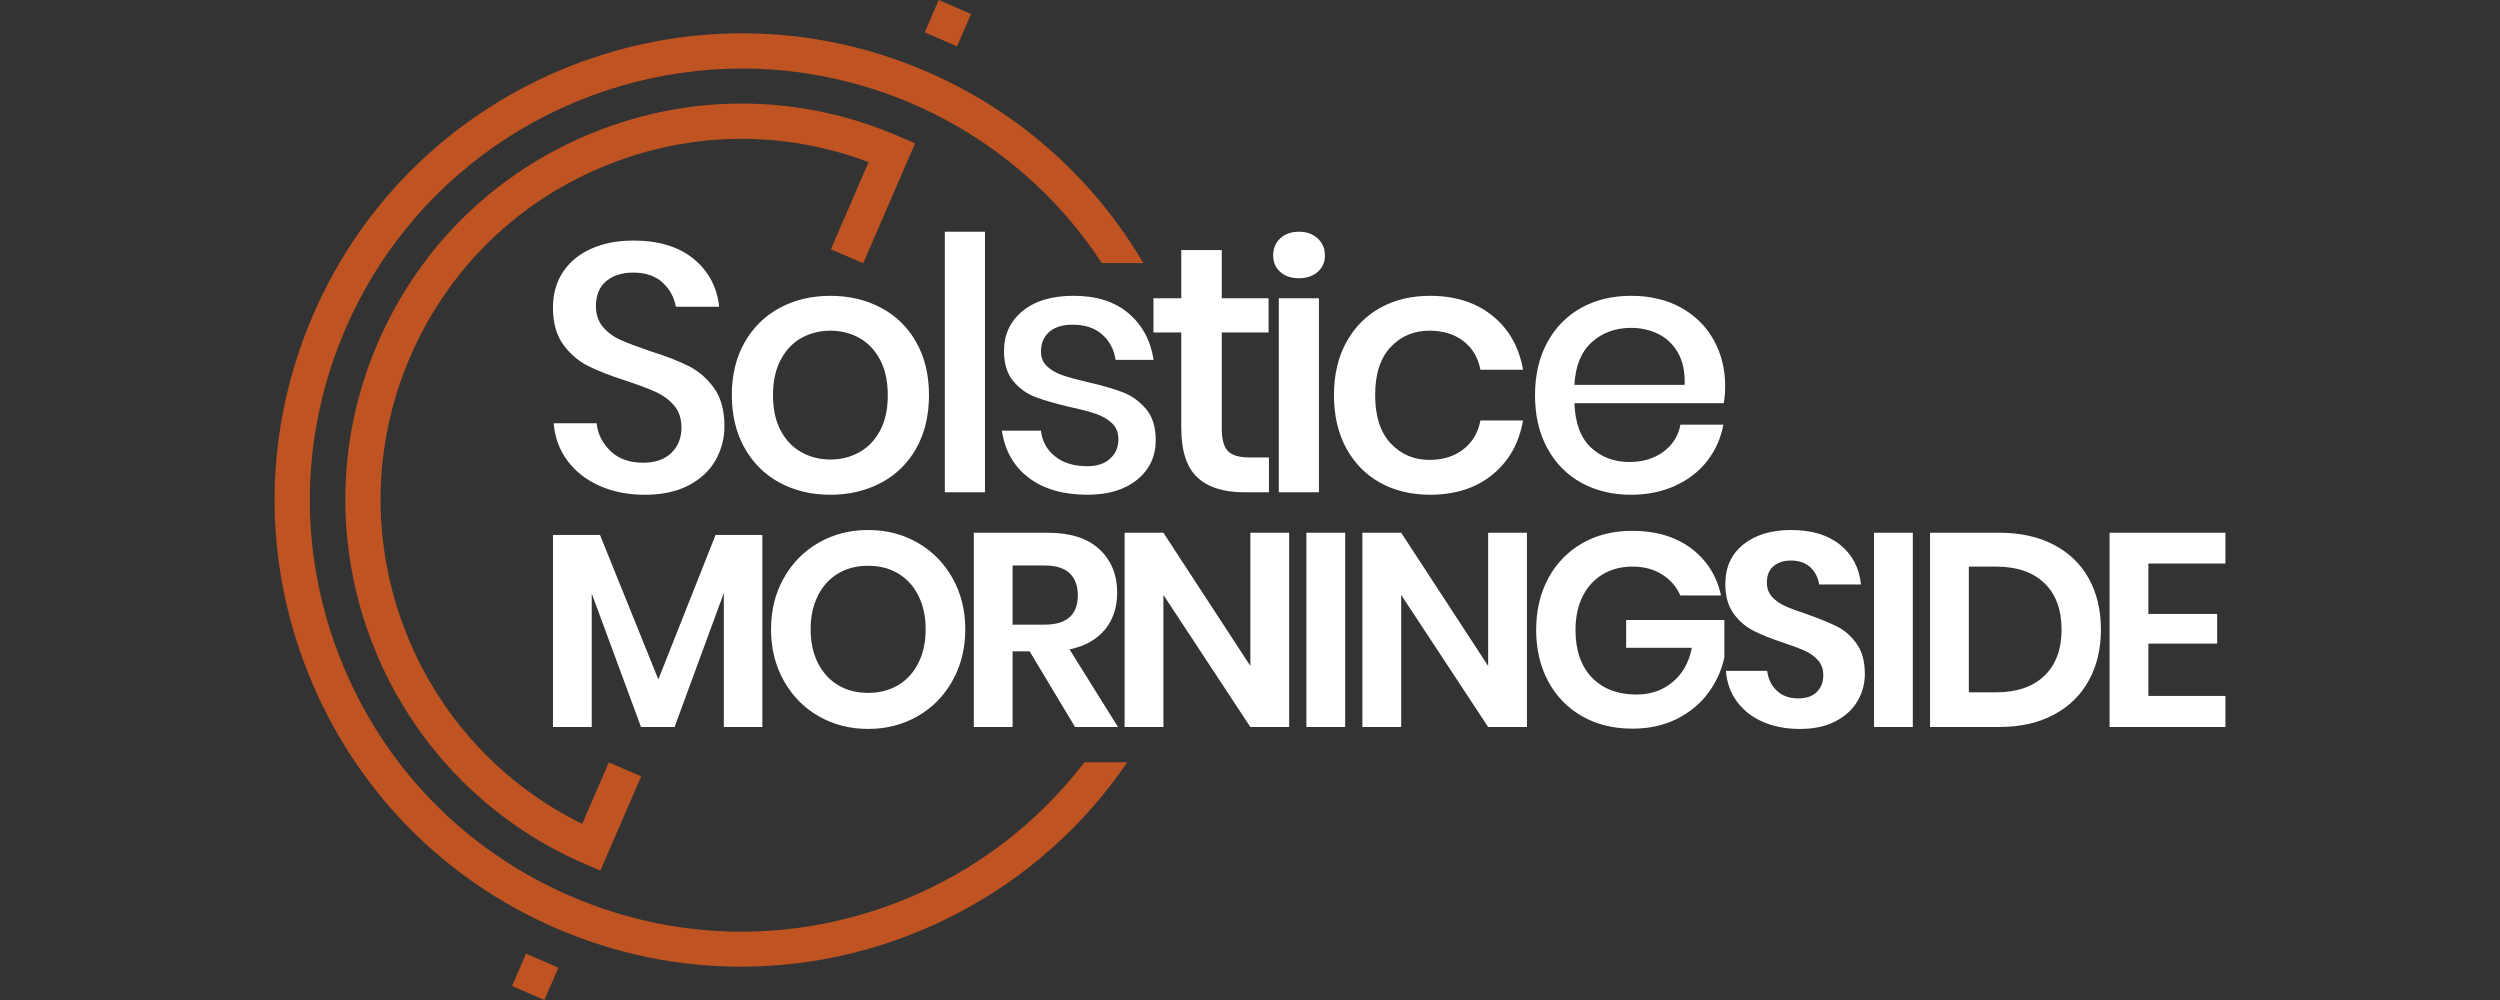
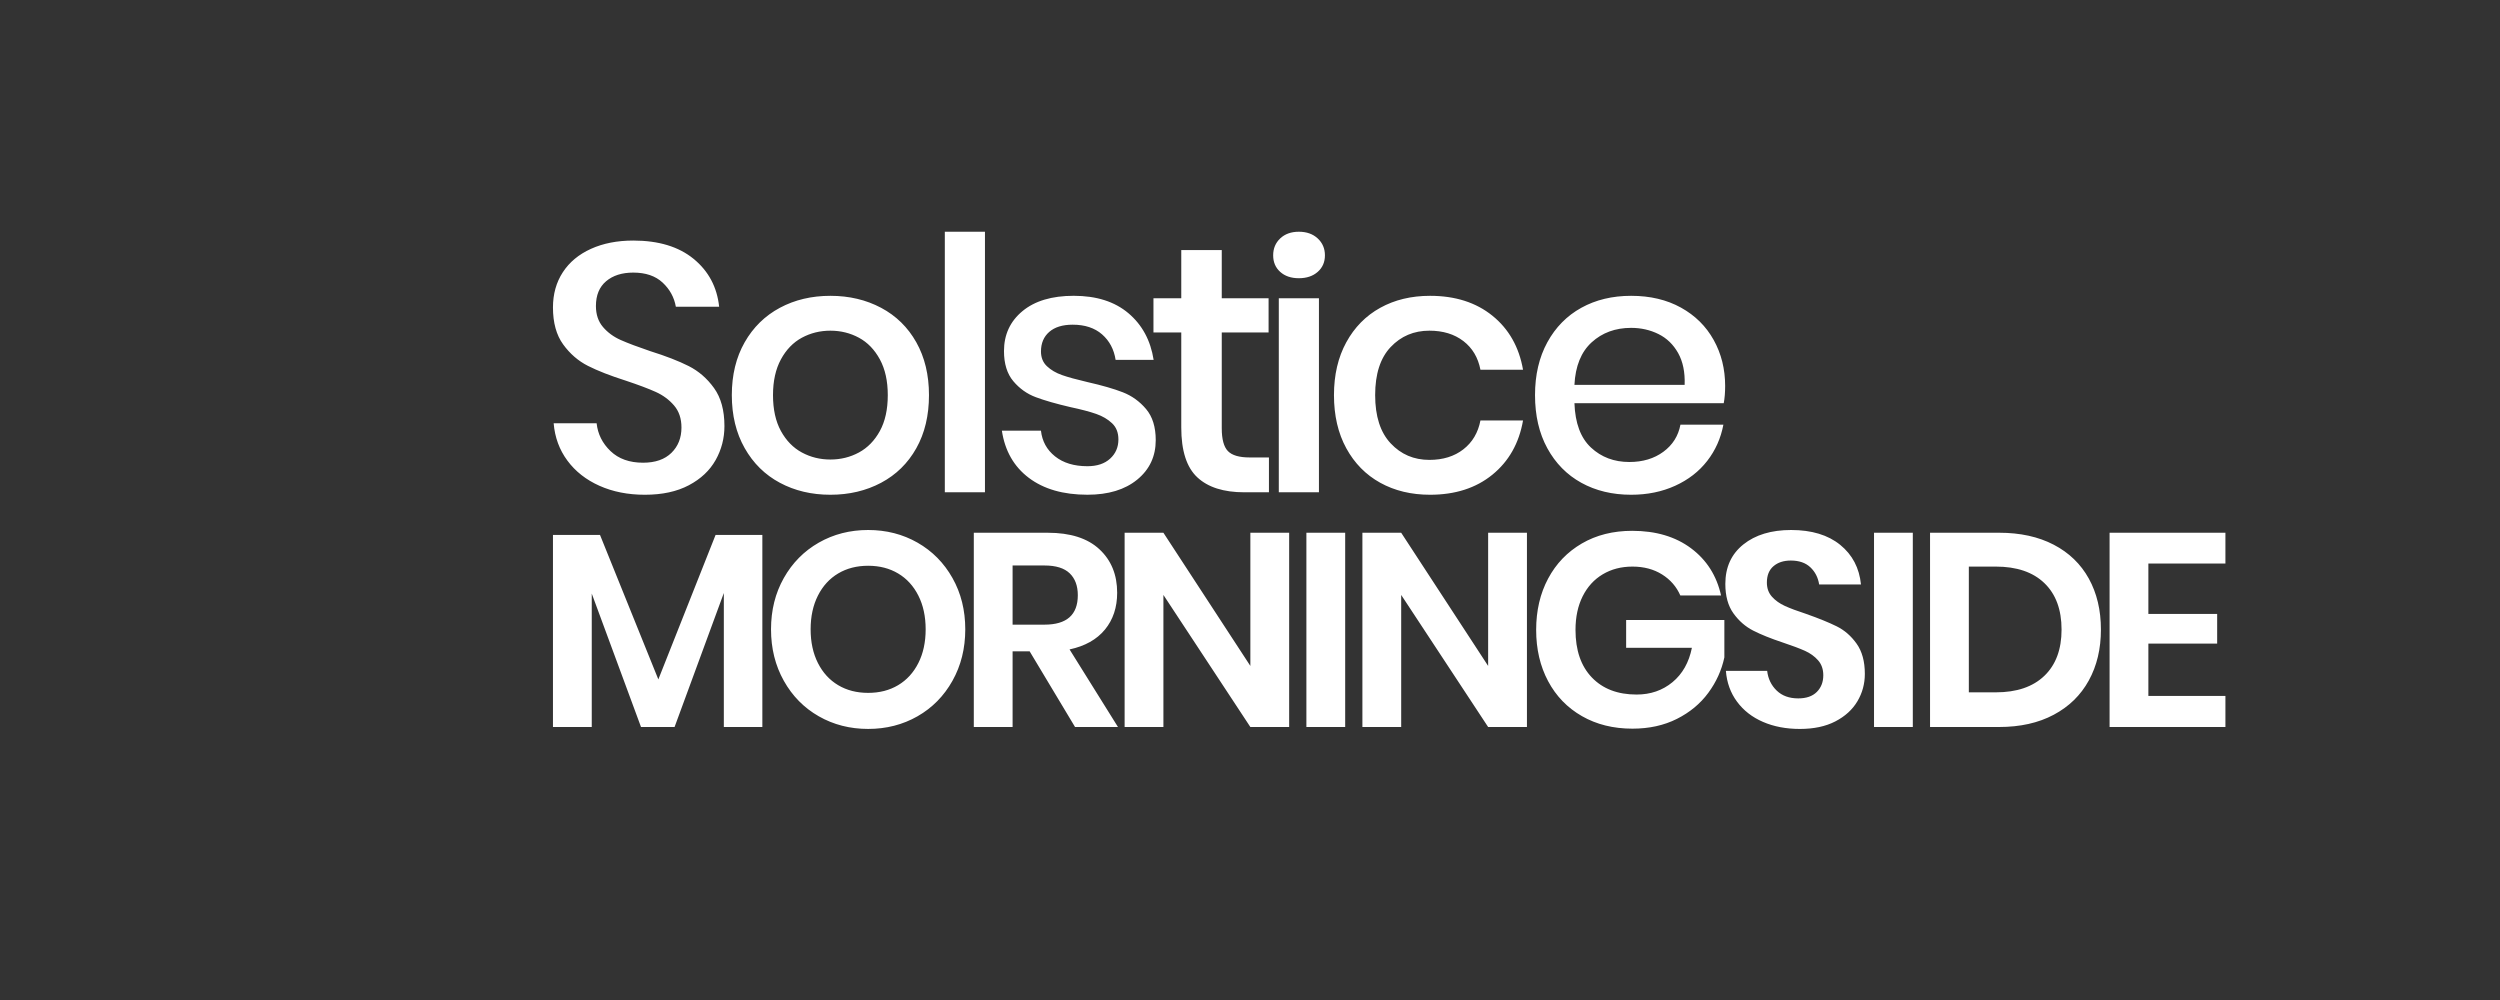
<svg xmlns="http://www.w3.org/2000/svg" id="Layer_1" data-name="Layer 1" viewBox="0 0 250 100">
  <rect x="0" y="0" width="250" height="100" fill="#333333" stroke="none" />
  <defs>
    <style>
      .cls-1 {
        fill: #fff;
      }

      .cls-2 {
        fill: #bf5321;
      }
    </style>
  </defs>
  <g id="color">
    <path class="cls-1" d="M71.562,46.007c-.588,1.045-1.479,1.884-2.676,2.517-1.198.634-2.665.951-4.402.951-1.689,0-3.204-.3-4.541-.898-1.339-.598-2.406-1.438-3.204-2.517-.799-1.079-1.256-2.324-1.373-3.732h4.296c.117,1.08.58,2.007,1.39,2.781.809.775,1.895,1.162,3.257,1.162,1.219,0,2.165-.329,2.834-.986.669-.657,1.003-1.502,1.003-2.535,0-.892-.246-1.625-.739-2.201-.492-.575-1.104-1.026-1.831-1.355-.728-.328-1.725-.704-2.993-1.126-1.548-.493-2.811-.986-3.785-1.479-.974-.493-1.802-1.209-2.482-2.147-.681-.939-1.02-2.171-1.02-3.697,0-1.337.328-2.511.986-3.52.657-1.009,1.596-1.79,2.817-2.342,1.221-.551,2.628-.827,4.225-.827,2.534,0,4.547.61,6.038,1.831,1.49,1.221,2.342,2.817,2.553,4.788h-4.33c-.164-.938-.605-1.743-1.32-2.412-.716-.669-1.697-1.003-2.94-1.003-1.128,0-2.031.288-2.712.862-.681.576-1.021,1.403-1.021,2.482,0,.845.235,1.544.704,2.095.47.552,1.063.986,1.778,1.303.716.317,1.696.687,2.94,1.109,1.572.493,2.858.992,3.855,1.496.998.505,1.843,1.238,2.535,2.2.693.963,1.039,2.23,1.039,3.802,0,1.221-.293,2.353-.88,3.398ZM88.109,30.779c1.502.798,2.676,1.948,3.521,3.45.845,1.502,1.268,3.263,1.268,5.282,0,2.042-.423,3.814-1.268,5.316-.845,1.502-2.019,2.653-3.521,3.451-1.502.798-3.192,1.197-5.069,1.197-1.878,0-3.562-.399-5.052-1.197-1.491-.797-2.665-1.954-3.521-3.468-.857-1.514-1.285-3.28-1.285-5.299s.428-3.779,1.285-5.282c.856-1.502,2.03-2.652,3.521-3.45,1.49-.798,3.174-1.197,5.052-1.197,1.877,0,3.568.399,5.069,1.197ZM80.187,33.772c-.869.47-1.567,1.192-2.095,2.165-.528.974-.792,2.166-.792,3.574,0,1.432.264,2.629.792,3.591.528.962,1.226,1.678,2.095,2.147.869.47,1.819.704,2.852.704,1.032,0,1.983-.234,2.852-.704.868-.469,1.566-1.185,2.095-2.147.528-.962.792-2.16.792-3.591,0-1.408-.264-2.6-.792-3.574-.529-.973-1.227-1.696-2.095-2.165-.869-.469-1.82-.704-2.852-.704-1.033,0-1.983.235-2.852.704ZM98.496,23.174v26.054h-4.014v-26.054h4.014ZM112.846,31.325c1.373,1.162,2.213,2.717,2.518,4.665h-3.802c-.164-1.056-.617-1.907-1.356-2.553-.739-.645-1.719-.968-2.94-.968-1.01,0-1.79.241-2.342.722-.552.482-.827,1.133-.827,1.954,0,.611.199,1.104.598,1.479.398.376.897.669,1.496.88.598.212,1.449.446,2.553.704,1.454.329,2.634.669,3.538,1.021.904.352,1.677.91,2.323,1.672.646.763.968,1.802.968,3.116,0,1.619-.616,2.934-1.848,3.943-1.232,1.01-2.893,1.514-4.982,1.514-2.418,0-4.373-.564-5.863-1.69-1.491-1.127-2.389-2.699-2.693-4.718h3.908c.117,1.057.586,1.914,1.408,2.57.821.657,1.901.986,3.24.986.962,0,1.718-.252,2.27-.757.552-.504.828-1.144.828-1.919,0-.68-.211-1.22-.634-1.619-.422-.399-.95-.71-1.584-.933-.634-.223-1.502-.452-2.606-.687-1.408-.328-2.553-.657-3.432-.986-.881-.328-1.632-.862-2.254-1.602-.622-.739-.933-1.743-.933-3.01,0-1.643.616-2.975,1.848-3.996,1.232-1.021,2.94-1.532,5.124-1.532,2.276,0,4.101.581,5.474,1.743ZM126.894,45.743v3.486h-2.464c-2.066,0-3.632-.498-4.7-1.496-1.069-.997-1.603-2.658-1.603-4.982v-9.506h-2.781v-3.416h2.781v-4.823h4.049v4.823h4.683v3.416h-4.683v9.577c0,1.104.206,1.866.617,2.289.41.423,1.132.634,2.165.634h1.936ZM128.02,23.843c.47-.445,1.092-.669,1.867-.669s1.402.223,1.884.669c.48.446.722,1.01.722,1.69,0,.681-.241,1.232-.722,1.655-.482.423-1.109.634-1.884.634s-1.397-.211-1.867-.634c-.47-.423-.703-.974-.703-1.655,0-.681.234-1.244.703-1.69ZM131.894,29.828v19.4h-4.014v-19.4h4.014ZM149.241,31.572c1.644,1.326,2.664,3.128,3.063,5.404h-4.26c-.235-1.22-.804-2.177-1.707-2.87-.904-.692-2.036-1.038-3.398-1.038-1.55,0-2.84.545-3.873,1.637-1.033,1.091-1.55,2.693-1.55,4.806,0,2.112.516,3.721,1.55,4.823,1.032,1.104,2.323,1.655,3.873,1.655,1.361,0,2.494-.352,3.398-1.056.904-.704,1.473-1.666,1.707-2.887h4.26c-.399,2.277-1.42,4.084-3.063,5.422-1.643,1.338-3.72,2.007-6.232,2.007-1.878,0-3.538-.399-4.982-1.197-1.443-.797-2.576-1.948-3.398-3.451-.822-1.502-1.232-3.274-1.232-5.316,0-2.019.41-3.779,1.232-5.282.821-1.502,1.954-2.652,3.398-3.45,1.443-.798,3.103-1.197,4.982-1.197,2.511,0,4.589.663,6.232,1.989ZM172.373,40.321h-14.929c.07,1.996.622,3.474,1.656,4.436,1.032.963,2.311,1.443,3.837,1.443,1.339,0,2.47-.34,3.398-1.021.927-.681,1.496-1.584,1.709-2.711h4.295c-.259,1.362-.797,2.57-1.62,3.627-.821,1.056-1.889,1.884-3.204,2.482s-2.781.898-4.401.898c-1.878,0-3.538-.399-4.982-1.197-1.443-.797-2.576-1.948-3.398-3.451-.822-1.502-1.232-3.274-1.232-5.316,0-2.019.41-3.779,1.232-5.282.821-1.502,1.954-2.652,3.398-3.45,1.443-.798,3.103-1.197,4.982-1.197,1.901,0,3.562.393,4.982,1.179,1.421.787,2.511,1.866,3.274,3.239.763,1.373,1.145,2.905,1.145,4.595,0,.657-.048,1.232-.141,1.725ZM167.813,35.304c-.482-.856-1.138-1.491-1.972-1.901-.833-.411-1.743-.616-2.729-.616-1.572,0-2.887.482-3.943,1.443-1.056.963-1.632,2.383-1.726,4.26h11.021c.047-1.267-.171-2.329-.651-3.186ZM76.235,53.495v19.206h-3.852v-13.4l-4.926,13.4h-3.356l-4.926-13.345v13.345h-3.879v-19.206h4.705l5.833,14.445,5.723-14.445h4.678ZM91.753,54.265c1.477.844,2.642,2.023,3.494,3.536.854,1.513,1.28,3.224,1.28,5.132s-.426,3.623-1.28,5.146c-.853,1.522-2.018,2.706-3.494,3.549-1.477.844-3.123,1.265-4.938,1.265-1.816,0-3.463-.421-4.939-1.265-1.477-.843-2.642-2.027-3.494-3.549-.854-1.522-1.28-3.238-1.28-5.146s.426-3.618,1.28-5.132c.853-1.513,2.018-2.692,3.494-3.536,1.477-.843,3.123-1.265,4.939-1.265,1.815,0,3.461.422,4.938,1.265ZM83.815,57.347c-.862.514-1.537,1.252-2.023,2.215-.486.963-.729,2.087-.729,3.37,0,1.284.243,2.408.729,3.37.486.963,1.16,1.702,2.023,2.215.862.514,1.861.771,3.0.771,1.137,0,2.136-.256,2.999-.771.862-.513,1.537-1.252,2.023-2.215.486-.962.729-2.086.729-3.37,0-1.284-.243-2.407-.729-3.37-.486-.963-1.16-1.701-2.023-2.215-.862-.514-1.861-.771-2.999-.771-1.138,0-2.137.257-3.0.771ZM107.505,72.701l-4.54-7.567h-1.706v7.567h-3.879v-19.426h7.402c2.256,0,3.976.551,5.159,1.651,1.184,1.1,1.775,2.55,1.775,4.348,0,1.468-.409,2.696-1.225,3.687-.816.991-1.995,1.651-3.535,1.981l4.842,7.76h-4.292ZM101.259,62.465h3.192c2.22,0,3.33-.981,3.33-2.944,0-.936-.27-1.665-.811-2.188-.541-.523-1.38-.784-2.519-.784h-3.192v5.916ZM128.916,72.701h-3.88l-8.695-13.208v13.208h-3.879v-19.426h3.879l8.695,13.318v-13.318h3.88v19.426ZM134.518,53.274v19.426h-3.879v-19.426h3.879ZM152.694,72.701h-3.88l-8.695-13.208v13.208h-3.879v-19.426h3.879l8.695,13.318v-13.318h3.88v19.426ZM169.106,54.829c1.56,1.165,2.56,2.738,3,4.719h-4.072c-.386-.881-.995-1.582-1.83-2.105-.835-.523-1.821-.784-2.958-.784-1.119,0-2.109.257-2.972.771-.862.514-1.532,1.248-2.009,2.201-.476.955-.715,2.073-.715,3.357,0,2.036.545,3.623,1.637,4.76,1.091,1.138,2.582,1.706,4.472,1.706,1.394,0,2.591-.412,3.591-1.238.999-.826,1.646-1.972,1.94-3.439h-6.576v-2.779h9.822v3.742c-.275,1.284-.811,2.467-1.61,3.549-.798,1.083-1.843,1.949-3.137,2.6-1.293.651-2.775.977-4.443.977-1.908,0-3.591-.417-5.049-1.252-1.458-.834-2.587-1.999-3.384-3.494-.798-1.495-1.197-3.206-1.197-5.132s.399-3.636,1.197-5.132c.798-1.495,1.921-2.664,3.371-3.508,1.449-.844,3.127-1.266,5.035-1.266,2.367,0,4.33.583,5.888,1.747ZM185.741,70.128c-.496.835-1.23,1.505-2.202,2.009-.972.505-2.156.757-3.549.757-1.375,0-2.605-.234-3.686-.702-1.083-.467-1.949-1.141-2.6-2.022-.652-.881-1.024-1.908-1.115-3.082h4.127c.092.788.408,1.444.95,1.967.54.523,1.26.784,2.159.784.807,0,1.427-.216,1.858-.647.43-.431.646-.986.646-1.665,0-.605-.175-1.105-.523-1.499-.348-.395-.789-.711-1.32-.95-.533-.238-1.267-.513-2.201-.825-1.212-.404-2.202-.802-2.972-1.197-.771-.395-1.427-.967-1.968-1.72-.541-.752-.812-1.734-.812-2.944,0-1.669.601-2.986,1.803-3.949,1.201-.963,2.792-1.444,4.773-1.444,2.054,0,3.692.495,4.912,1.486,1.219.991,1.911,2.311,2.076,3.962h-4.182c-.11-.697-.403-1.27-.881-1.72-.476-.449-1.127-.674-1.953-.674-.716,0-1.293.188-1.733.564-.441.376-.661.922-.661,1.637,0,.569.17,1.041.509,1.417.338.376.769.683,1.292.922.524.239,1.234.505,2.133.798,1.248.44,2.261.853,3.041,1.238.779.385,1.444.962,1.995,1.733.551.771.826,1.78.826,3.027,0,.991-.248,1.904-.743,2.738ZM191.281,53.274v19.426h-3.879v-19.426h3.879ZM208.88,68.051c-.807,1.468-1.976,2.61-3.508,3.425-1.532.817-3.353,1.224-5.462,1.224h-6.906v-19.426h6.906c2.109,0,3.93.399,5.462,1.197,1.532.798,2.701,1.926,3.508,3.384.807,1.458,1.212,3.16,1.212,5.104,0,1.926-.404,3.623-1.212,5.091ZM204.436,67.583c1.147-1.101,1.72-2.642,1.72-4.623,0-1.999-.573-3.549-1.72-4.65-1.147-1.101-2.765-1.651-4.856-1.651h-2.697v12.575h2.697c2.091,0,3.709-.55,4.856-1.651ZM214.837,56.356v5.035h6.879v2.972h-6.879v5.228h7.705v3.109h-11.584v-19.426h11.584v3.082h-7.705Z" />
-     <path class="cls-2" d="M89.89,13.637l1.618.7-1.4,3.234-0-0-3.788,8.754-3.234-1.399,3.771-8.715c-8.413-3.174-17.575-3.106-25.991.227-8.965,3.549-16.011,10.378-19.84,19.226-7.67,17.725.042,38.297,17.194,46.725l2.662-6.153,3.234,1.399-2.68,6.194 0.0 0-1.4,3.234-1.617-.7c-20.051-8.677-29.304-32.049-20.627-52.099,4.203-9.713,11.937-17.208,21.777-21.104,9.841-3.896,20.608-3.729,30.321.477ZM97.106,1.399l-3.234-1.399-1.4,3.234,3.234,1.399,1.4-3.234ZM51.204,98.601l3.234,1.399,1.4-3.234-3.234-1.399-1.4,3.234ZM108.435,76.225c-4.701,6.167-11.002,10.963-18.398,13.891-10.714,4.242-22.44,4.058-33.018-.518-10.577-4.577-18.739-12.999-22.981-23.715-4.242-10.715-4.058-22.442.518-33.018,7.041-16.271,22.964-26.01,39.658-26.01,5.709,0,11.511,1.14,17.075,3.547,8.012,3.467,14.433,9.095,18.895,15.902h4.146c-4.84-8.231-12.226-15.061-21.641-19.136-23.616-10.22-51.147.678-61.367,24.297-4.951,11.44-5.15,24.125-.561,35.715,4.589,11.591,13.417,20.701,24.859,25.651,6.019,2.605,12.293,3.838,18.47,3.838,15.238,0,29.859-7.526,38.637-20.445h-4.291Z" />
  </g>
</svg>